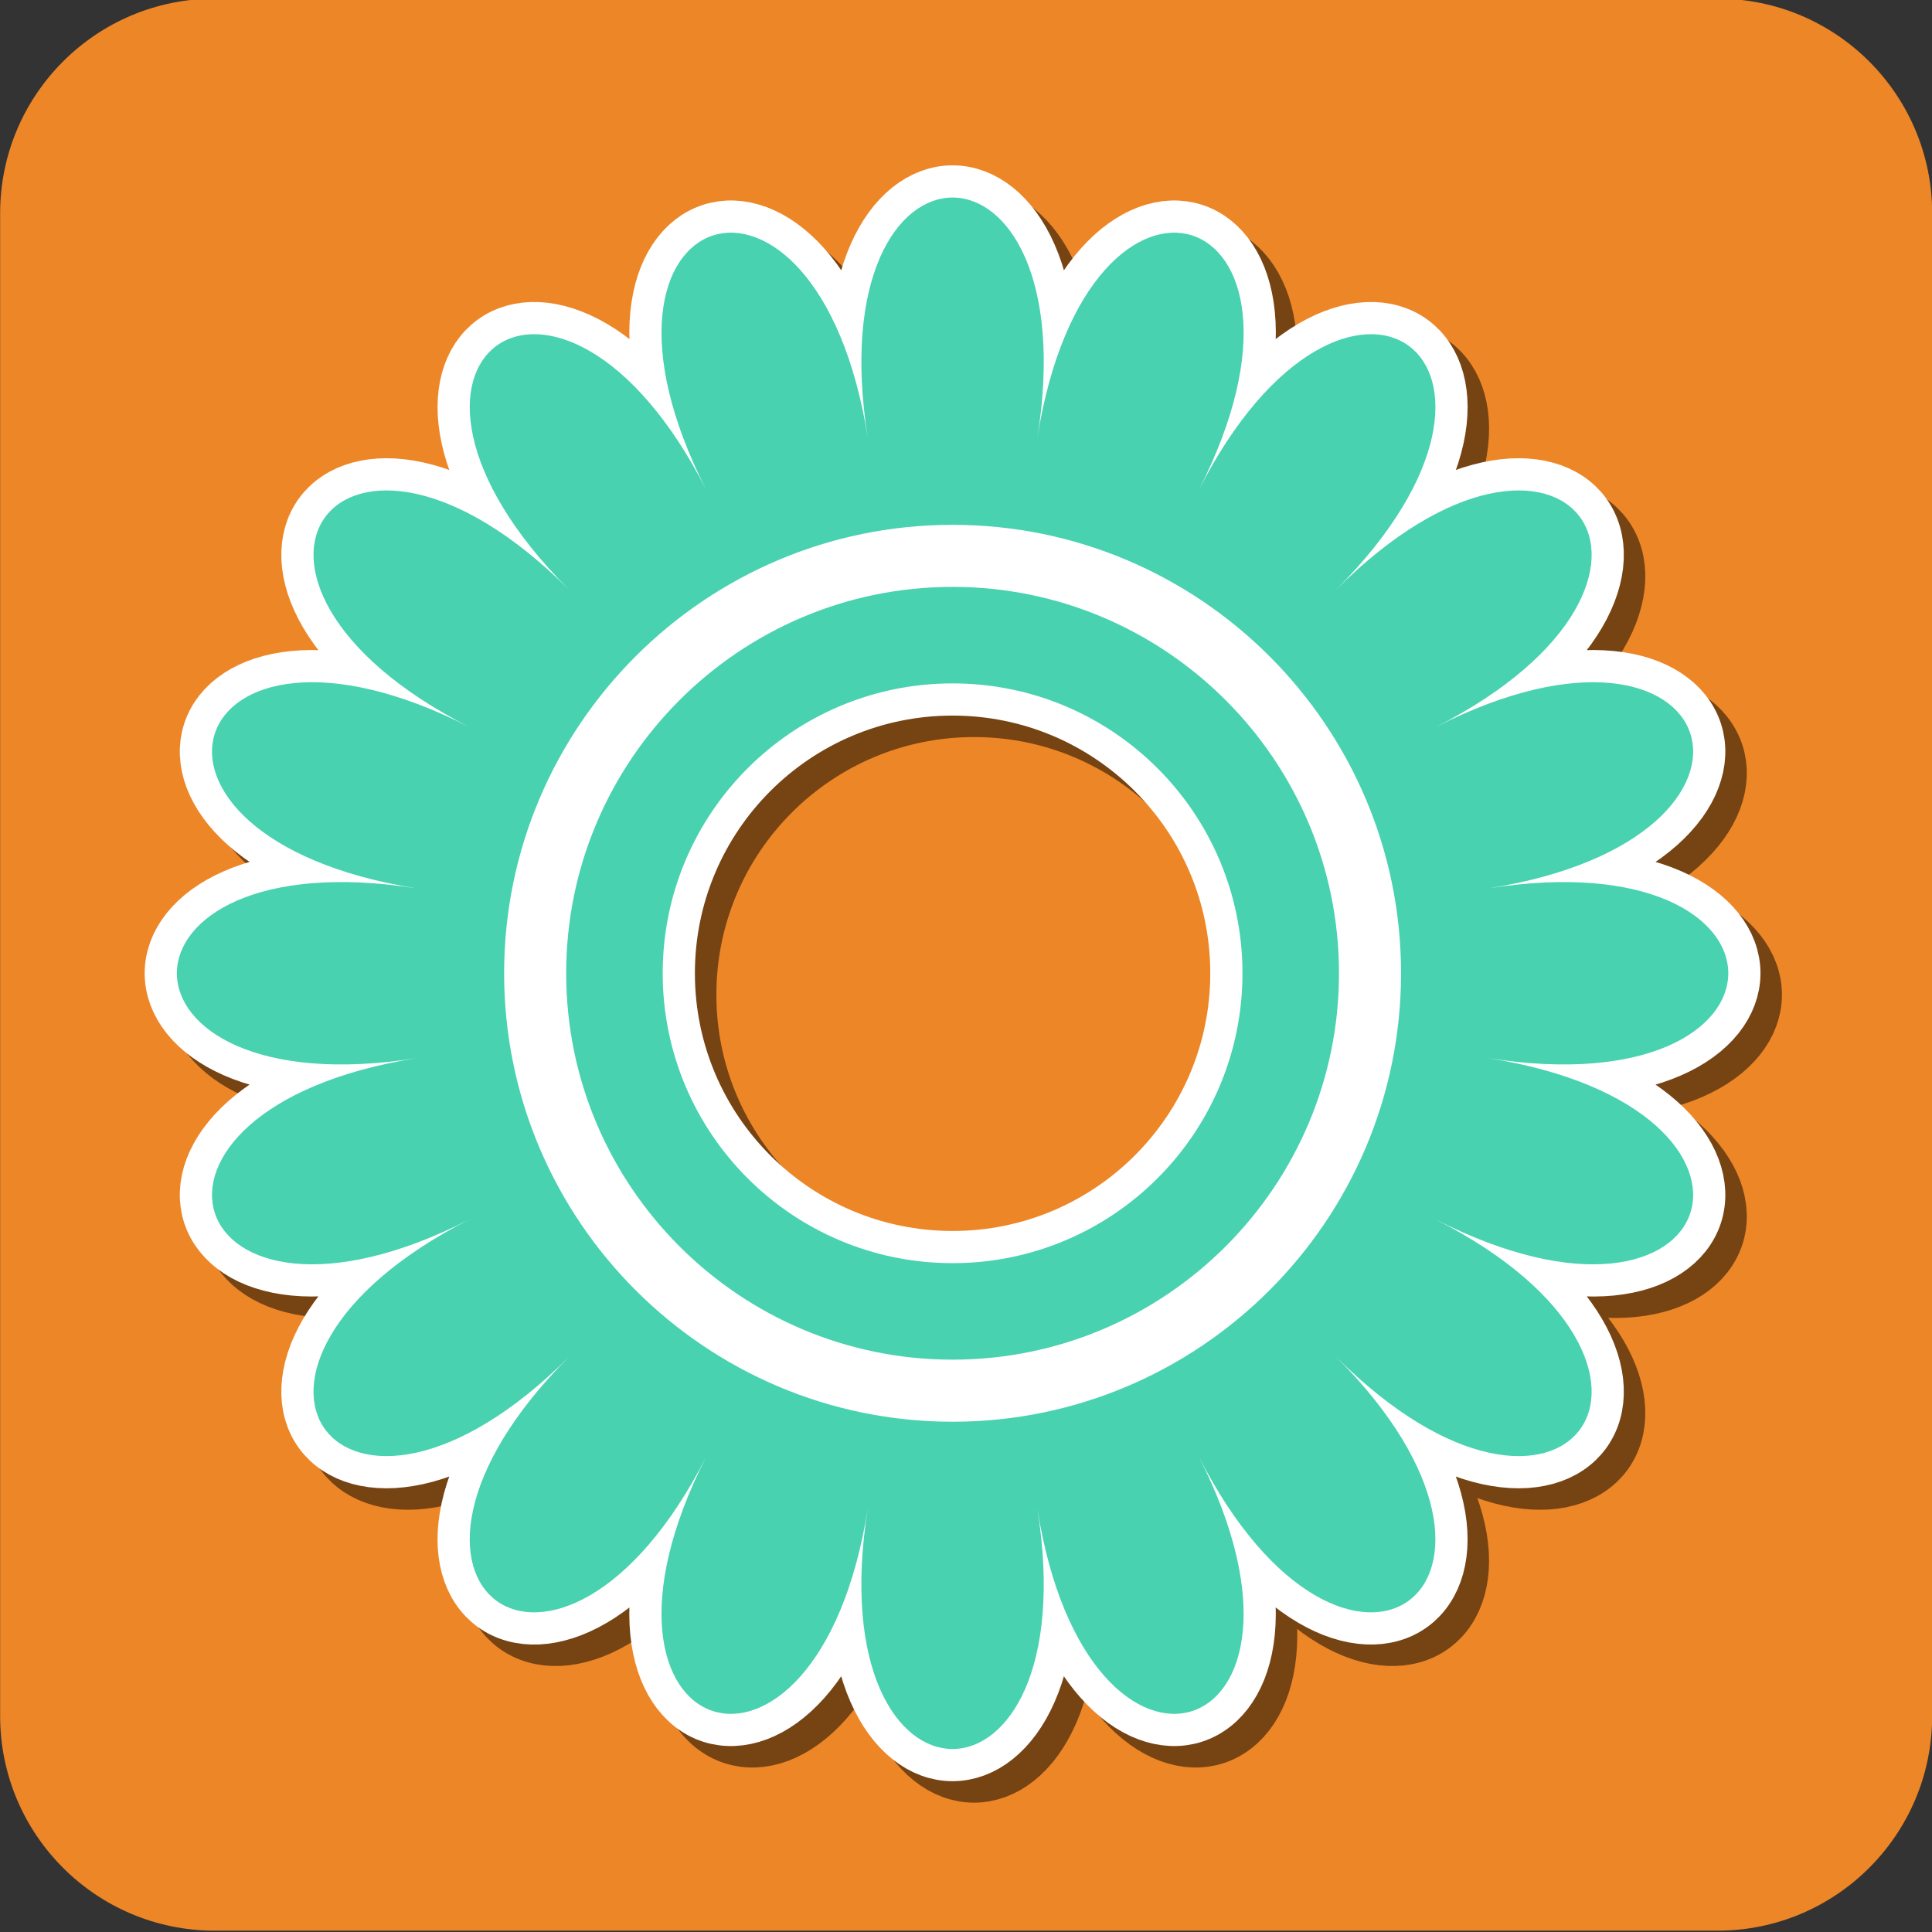
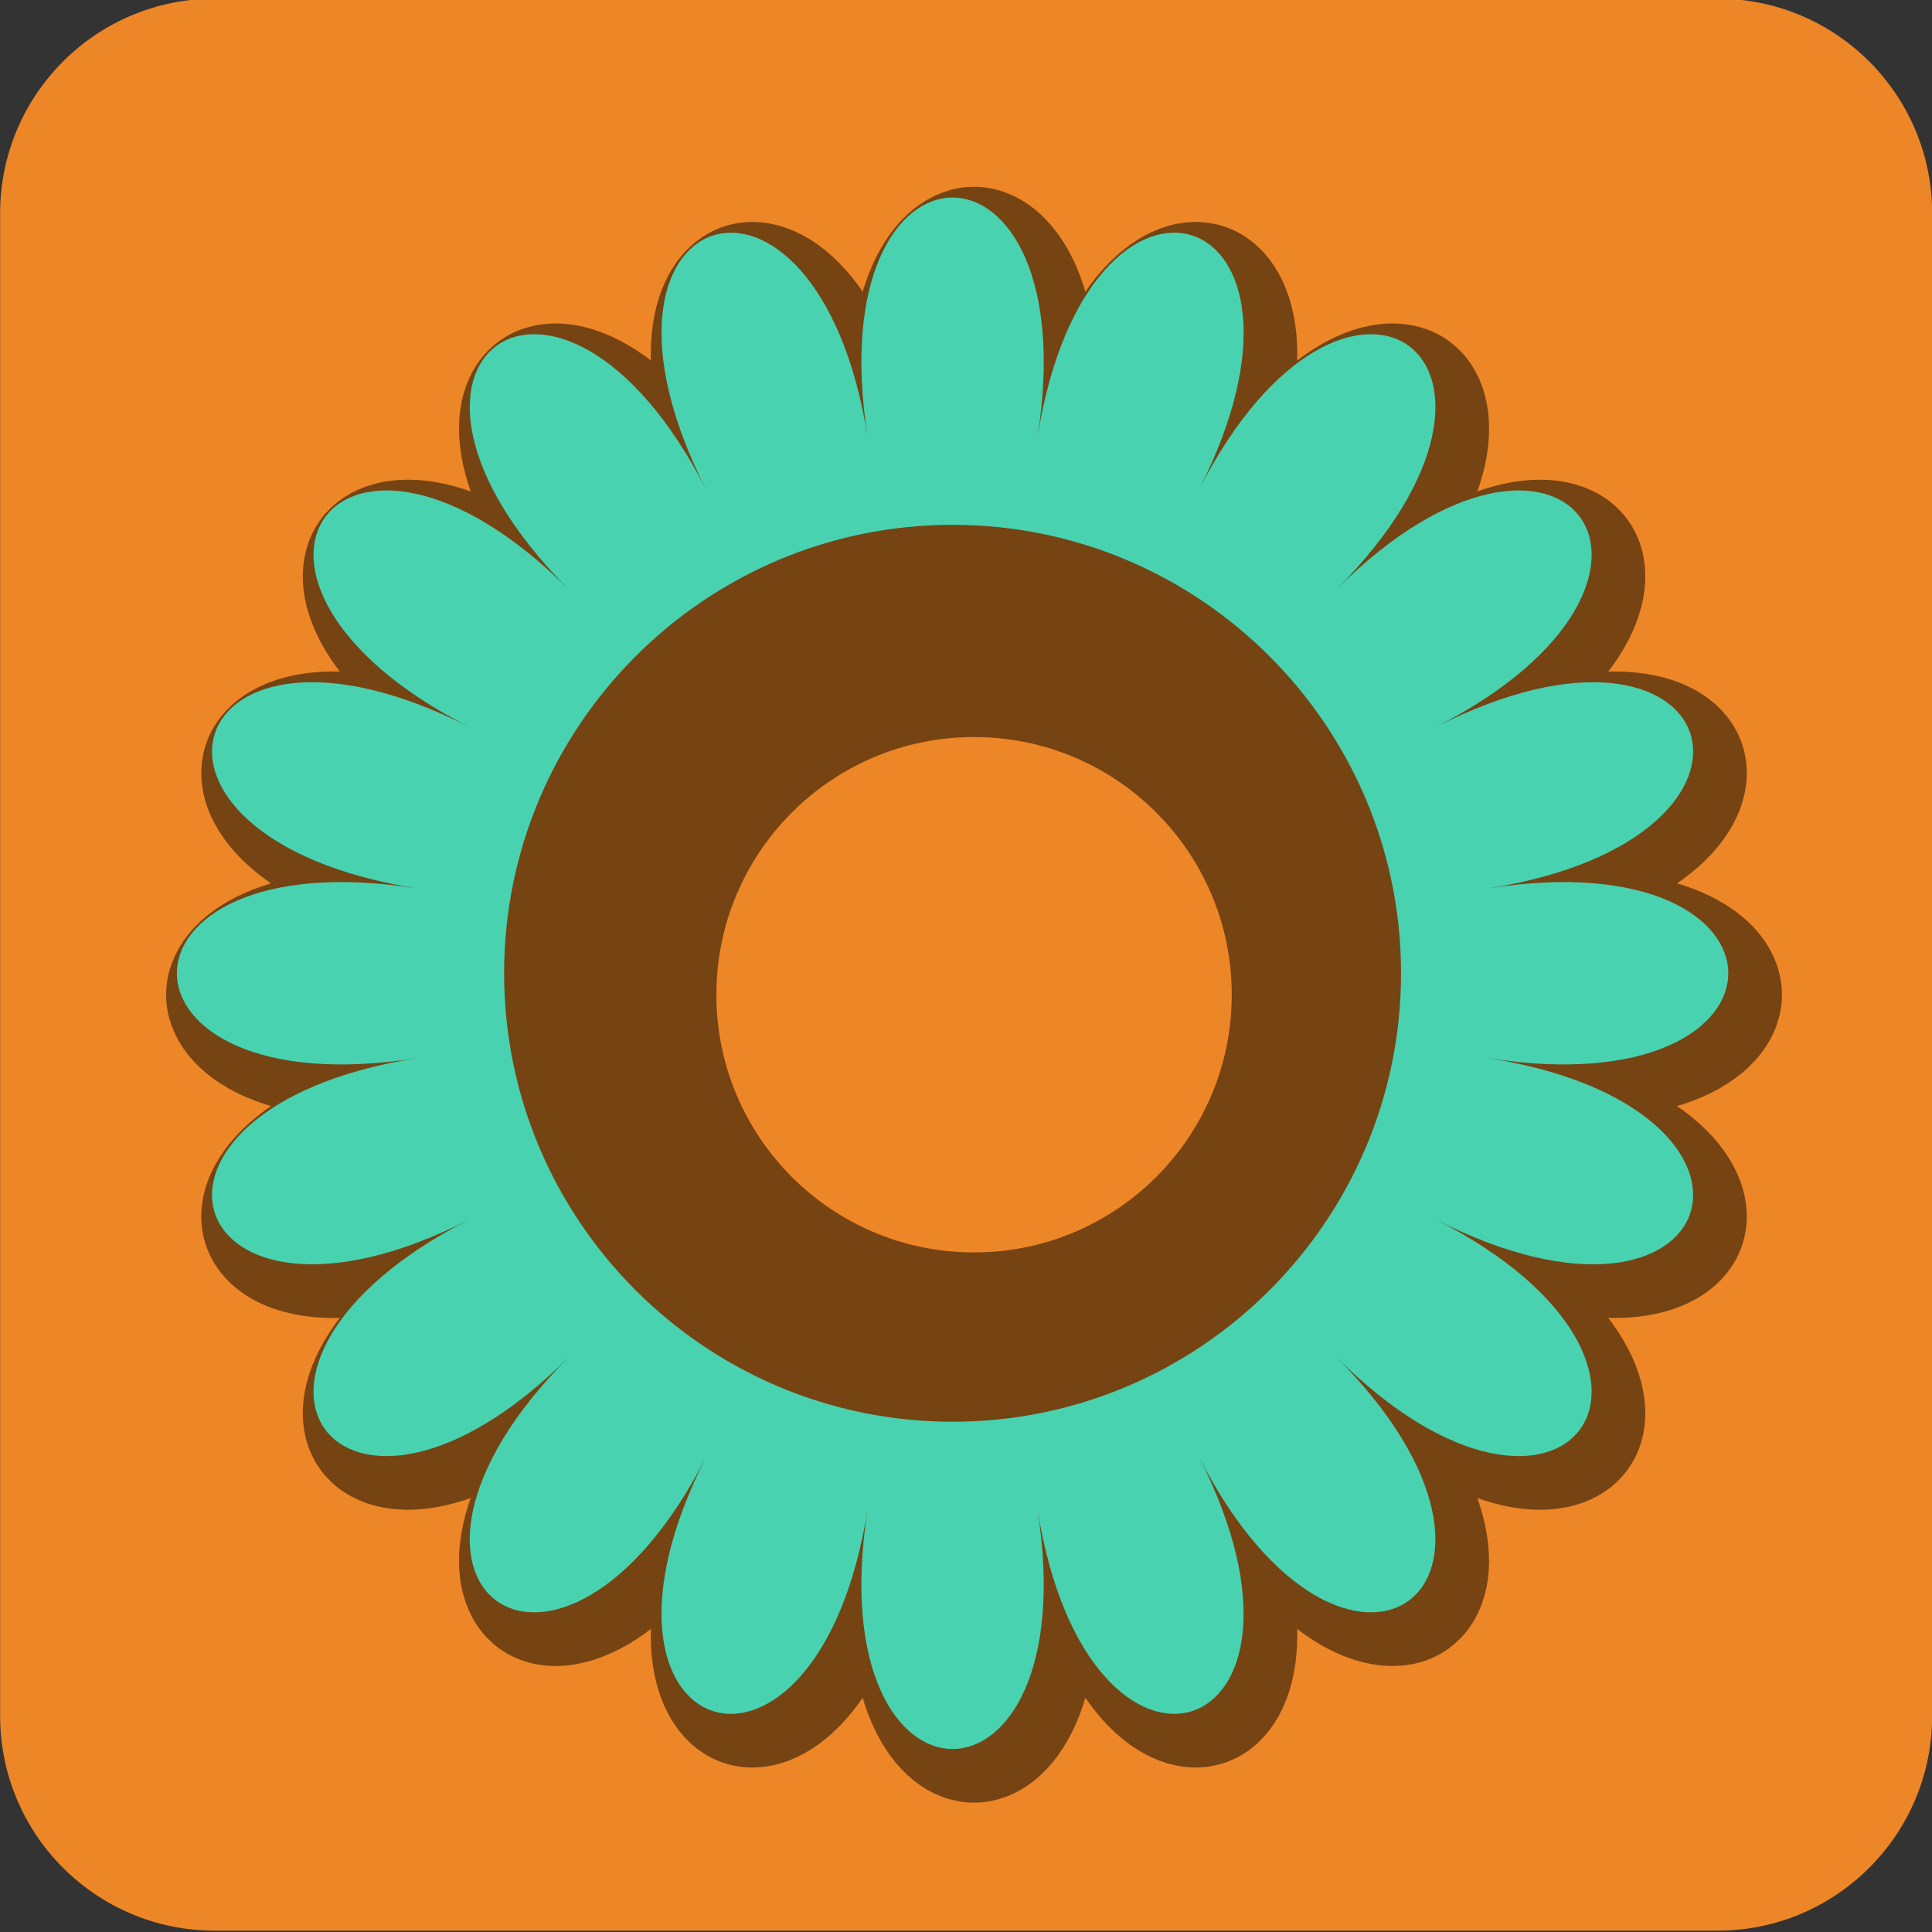
<svg xmlns="http://www.w3.org/2000/svg" version="1.0" id="Layer_2" x="0px" y="0px" width="90px" height="90px" viewBox="0 0 90 90" enable-background="new 0 0 90 90" xml:space="preserve">
  <rect x="0" y="0" width="90" height="90" fill="#333333" stroke="none" />
  <g id="Layer_2_2_">
    <path fill="#ED8627" d="M90.007,79.938c0,5.521-4.479,10-10,10H10.006c-5.523,0-10-4.479-10-10V9.937c0-5.522,4.477-10,10-10   h70.001c5.521,0,10,4.478,10,10V79.938z" />
  </g>
  <g>
    <g opacity="0.5">
      <path stroke="#000000" stroke-width="3" stroke-linecap="round" stroke-linejoin="round" stroke-miterlimit="10" d="    M45.375,28.339c-9.925,0-18,8.075-18,17.999c0,9.926,8.074,18,18,18s18-8.074,18-18C63.375,36.414,55.3,28.339,45.375,28.339z     M45.375,59.843c-7.458,0-13.504-6.046-13.504-13.505c0-7.457,6.046-13.503,13.504-13.503c7.457,0,13.504,6.046,13.504,13.503    C58.879,53.797,52.832,59.843,45.375,59.843z" />
      <path stroke="#000000" stroke-width="3" stroke-linecap="round" stroke-linejoin="round" stroke-miterlimit="10" d="    M70.329,42.386c14.908-2.361,11.007-14.37-2.442-7.518c13.449-6.852,6.026-17.068-4.646-6.396    c10.673-10.672,0.458-18.095-6.396-4.646c6.854-13.449-5.156-17.351-7.518-2.443c2.361-14.908-10.266-14.908-7.905,0    c-2.36-14.908-14.371-11.006-7.518,2.443c-6.853-13.449-17.067-6.027-6.395,4.646C16.836,17.8,9.414,28.016,22.862,34.868    c-13.448-6.852-17.35,5.157-2.442,7.518c-14.908-2.361-14.908,10.267,0,7.905c-14.908,2.362-11.006,14.371,2.442,7.518    c-13.448,6.854-6.026,17.068,4.646,6.395c-10.672,10.674-0.458,18.098,6.395,4.648c-6.853,13.449,5.158,17.351,7.518,2.441    c-2.36,14.909,10.267,14.909,7.905,0c2.361,14.909,14.371,11.008,7.518-2.441c6.854,13.449,17.068,6.025,6.396-4.648    c10.673,10.674,18.096,0.459,4.646-6.395c13.449,6.854,17.351-5.155,2.442-7.518C85.237,52.653,85.237,40.025,70.329,42.386z     M45.375,67.23c-11.52,0-20.891-9.372-20.891-20.893c0-11.518,9.371-20.889,20.891-20.889c11.519,0,20.891,9.371,20.891,20.889    C66.266,57.858,56.894,67.23,45.375,67.23z" />
    </g>
    <g>
-       <path fill="#FFFFFF" stroke="#FFFFFF" stroke-width="3" stroke-linecap="round" stroke-linejoin="round" stroke-miterlimit="10" d="    M44.375,27.339c-9.925,0-18,8.075-18,17.999c0,9.926,8.074,18,18,18s18-8.074,18-18C62.375,35.414,54.3,27.339,44.375,27.339z     M44.375,58.843c-7.458,0-13.504-6.046-13.504-13.505c0-7.457,6.046-13.503,13.504-13.503c7.457,0,13.504,6.046,13.504,13.503    C57.879,52.797,51.832,58.843,44.375,58.843z" />
-       <path fill="#FFFFFF" stroke="#FFFFFF" stroke-width="3" stroke-linecap="round" stroke-linejoin="round" stroke-miterlimit="10" d="    M69.329,41.386c14.908-2.361,11.007-14.37-2.442-7.518c13.449-6.852,6.026-17.068-4.646-6.396    c10.673-10.672,0.458-18.095-6.396-4.646c6.854-13.449-5.156-17.351-7.518-2.443c2.361-14.908-10.266-14.908-7.905,0    c-2.36-14.908-14.371-11.006-7.518,2.443c-6.853-13.449-17.067-6.027-6.395,4.646C15.836,16.8,8.414,27.016,21.862,33.868    c-13.448-6.852-17.35,5.157-2.442,7.518c-14.908-2.361-14.908,10.267,0,7.905c-14.908,2.362-11.006,14.371,2.442,7.518    c-13.448,6.854-6.026,17.068,4.646,6.395c-10.672,10.674-0.458,18.098,6.395,4.648c-6.853,13.449,5.158,17.351,7.518,2.441    c-2.36,14.909,10.267,14.909,7.905,0c2.361,14.909,14.371,11.008,7.518-2.441c6.854,13.449,17.068,6.025,6.396-4.648    c10.673,10.674,18.096,0.459,4.646-6.395c13.449,6.854,17.351-5.155,2.442-7.518C84.237,51.653,84.237,39.025,69.329,41.386z     M44.375,66.23c-11.52,0-20.891-9.372-20.891-20.893c0-11.518,9.371-20.889,20.891-20.889c11.519,0,20.891,9.371,20.891,20.889    C65.266,56.858,55.894,66.23,44.375,66.23z" />
-     </g>
+       </g>
    <g>
-       <path fill="#48D2B0" d="M44.375,27.339c-9.925,0-18,8.075-18,17.999c0,9.926,8.074,18,18,18s18-8.074,18-18    C62.375,35.414,54.3,27.339,44.375,27.339z M44.375,58.843c-7.458,0-13.504-6.046-13.504-13.505    c0-7.457,6.046-13.503,13.504-13.503c7.457,0,13.504,6.046,13.504,13.503C57.879,52.797,51.832,58.843,44.375,58.843z" />
      <path fill="#48D2B0" d="M69.329,41.386c14.908-2.361,11.007-14.37-2.442-7.518c13.449-6.852,6.026-17.068-4.646-6.396    c10.673-10.672,0.458-18.095-6.396-4.646c6.854-13.449-5.156-17.351-7.518-2.443c2.361-14.908-10.266-14.908-7.905,0    c-2.36-14.908-14.371-11.006-7.518,2.443c-6.853-13.449-17.067-6.027-6.395,4.646C15.836,16.8,8.414,27.016,21.862,33.868    c-13.448-6.852-17.35,5.157-2.442,7.518c-14.908-2.361-14.908,10.267,0,7.905c-14.908,2.362-11.006,14.371,2.442,7.518    c-13.448,6.854-6.026,17.068,4.646,6.395c-10.672,10.674-0.458,18.098,6.395,4.648c-6.853,13.449,5.158,17.351,7.518,2.441    c-2.36,14.909,10.267,14.909,7.905,0c2.361,14.909,14.371,11.008,7.518-2.441c6.854,13.449,17.068,6.025,6.396-4.648    c10.673,10.674,18.096,0.459,4.646-6.395c13.449,6.854,17.351-5.155,2.442-7.518C84.237,51.653,84.237,39.025,69.329,41.386z     M44.375,66.23c-11.52,0-20.891-9.372-20.891-20.893c0-11.518,9.371-20.889,20.891-20.889c11.519,0,20.891,9.371,20.891,20.889    C65.266,56.858,55.894,66.23,44.375,66.23z" />
    </g>
  </g>
</svg>